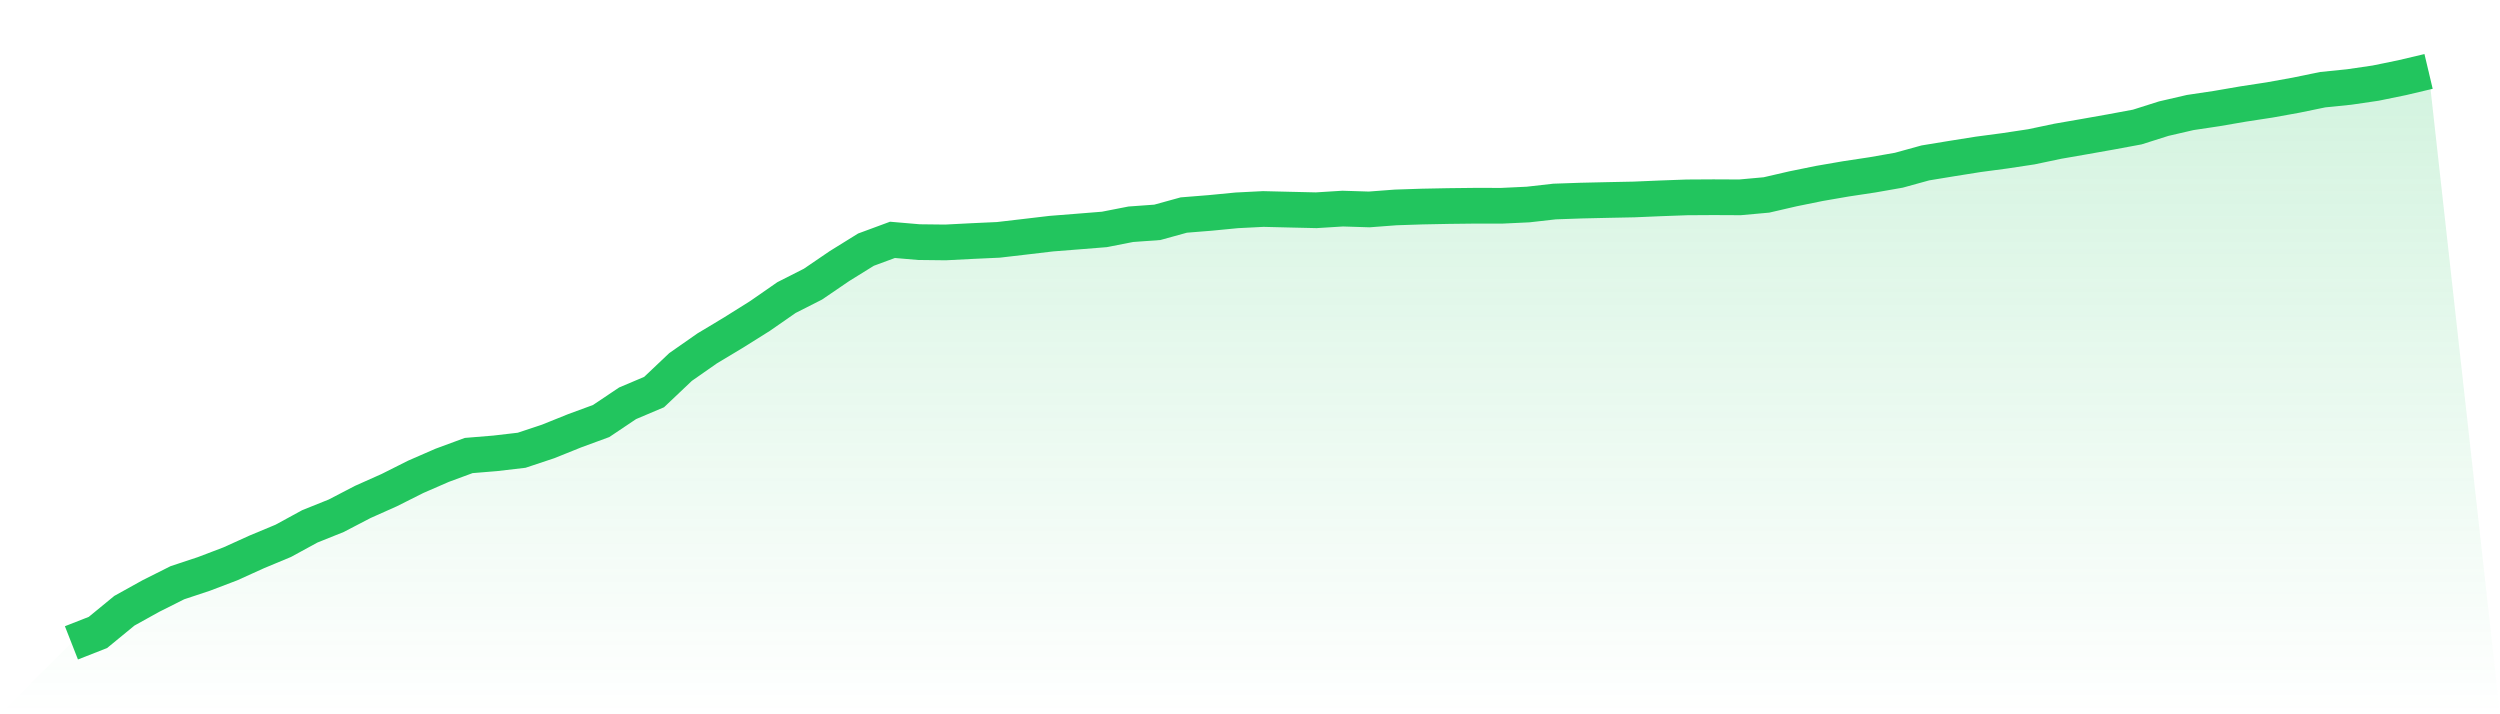
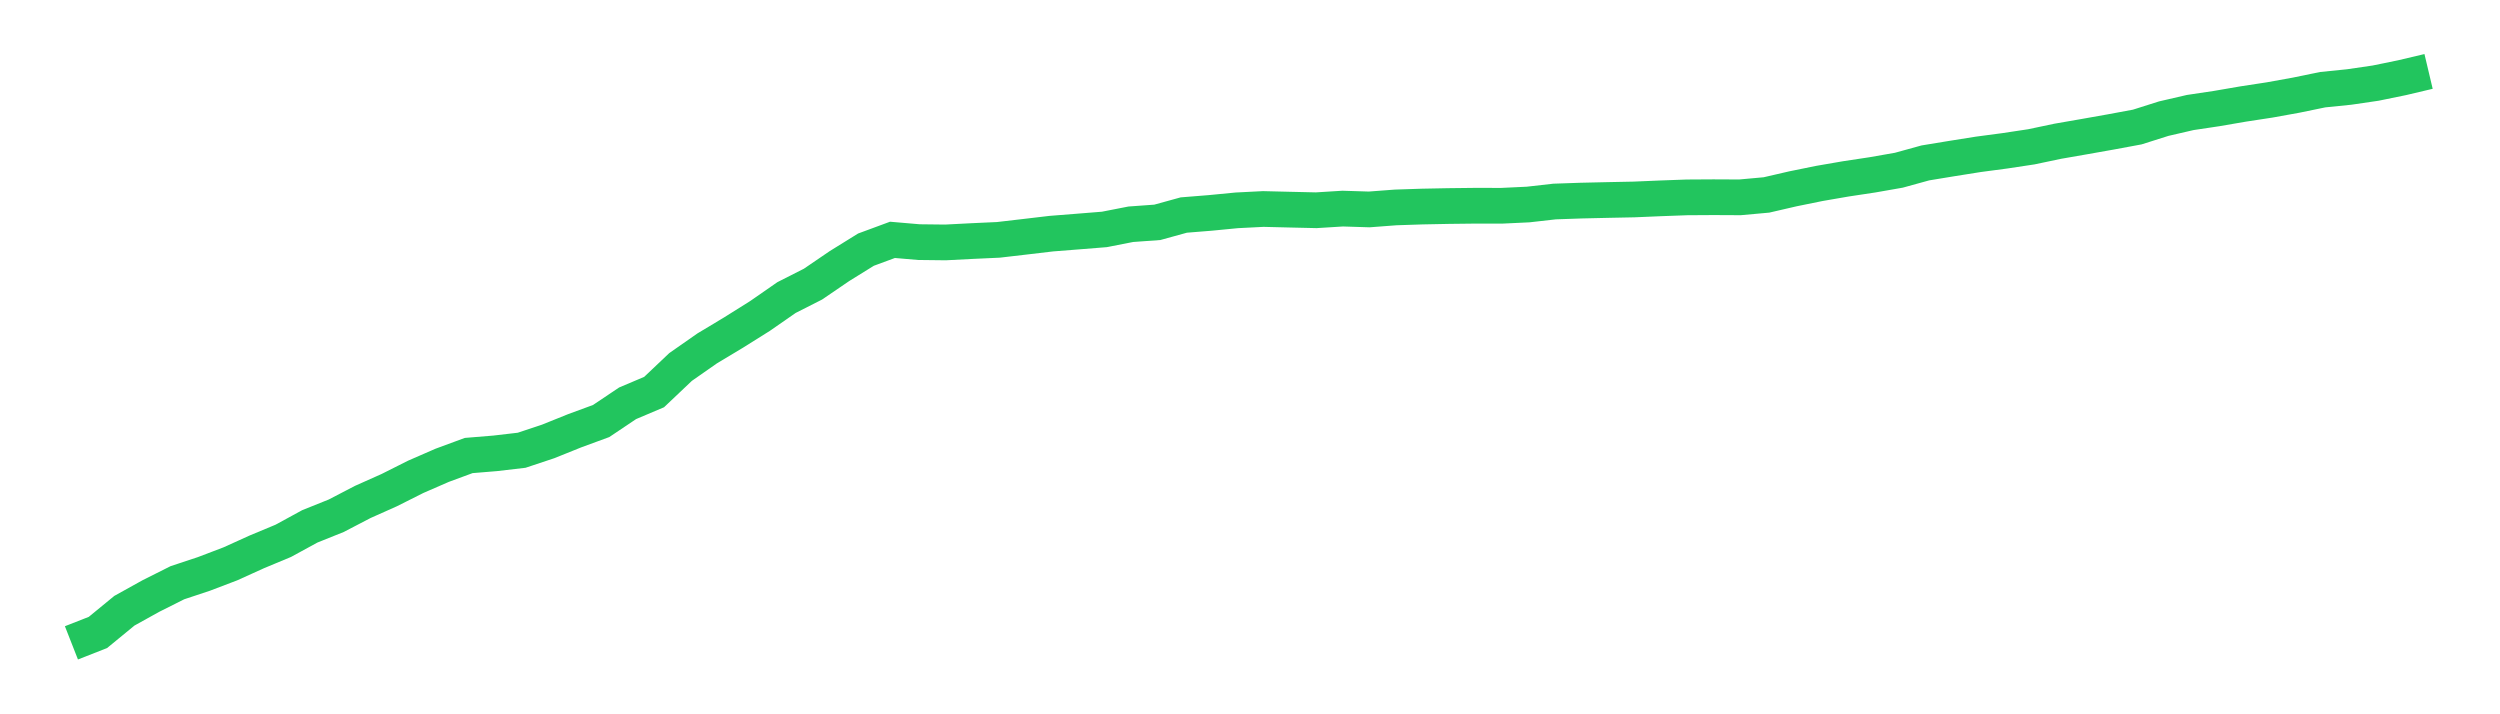
<svg xmlns="http://www.w3.org/2000/svg" viewBox="0 0 140 40">
  <defs>
    <linearGradient id="gradient" x1="0" x2="0" y1="0" y2="1">
      <stop offset="0%" stop-color="#22c55e" stop-opacity="0.2" />
      <stop offset="100%" stop-color="#22c55e" stop-opacity="0" />
    </linearGradient>
  </defs>
-   <path d="M4,36 L4,36 L5.483,35.418 L6.966,34.201 L8.449,33.378 L9.933,32.633 L11.416,32.141 L12.899,31.576 L14.382,30.904 L15.865,30.286 L17.348,29.477 L18.831,28.881 L20.315,28.109 L21.798,27.447 L23.281,26.702 L24.764,26.056 L26.247,25.509 L27.73,25.387 L29.213,25.214 L30.697,24.72 L32.18,24.123 L33.663,23.578 L35.146,22.584 L36.629,21.956 L38.112,20.551 L39.596,19.514 L41.079,18.623 L42.562,17.693 L44.045,16.663 L45.528,15.911 L47.011,14.9 L48.494,13.98 L49.978,13.432 L51.461,13.559 L52.944,13.576 L54.427,13.5 L55.91,13.432 L57.393,13.259 L58.876,13.084 L60.36,12.967 L61.843,12.848 L63.326,12.558 L64.809,12.451 L66.292,12.042 L67.775,11.923 L69.258,11.779 L70.742,11.704 L72.225,11.74 L73.708,11.774 L75.191,11.682 L76.674,11.728 L78.157,11.616 L79.64,11.567 L81.124,11.538 L82.607,11.521 L84.09,11.523 L85.573,11.453 L87.056,11.285 L88.539,11.234 L90.022,11.2 L91.506,11.17 L92.989,11.107 L94.472,11.053 L95.955,11.044 L97.438,11.051 L98.921,10.917 L100.404,10.574 L101.888,10.272 L103.371,10.016 L104.854,9.792 L106.337,9.532 L107.82,9.123 L109.303,8.879 L110.787,8.643 L112.27,8.446 L113.753,8.222 L115.236,7.91 L116.719,7.652 L118.202,7.389 L119.685,7.114 L121.169,6.644 L122.652,6.301 L124.135,6.079 L125.618,5.824 L127.101,5.597 L128.584,5.329 L130.067,5.023 L131.551,4.872 L133.034,4.655 L134.517,4.351 L136,4 L140,40 L0,40 z" fill="url(#gradient)" />
  <path d="M4,36 L4,36 L5.483,35.418 L6.966,34.201 L8.449,33.378 L9.933,32.633 L11.416,32.141 L12.899,31.576 L14.382,30.904 L15.865,30.286 L17.348,29.477 L18.831,28.881 L20.315,28.109 L21.798,27.447 L23.281,26.702 L24.764,26.056 L26.247,25.509 L27.73,25.387 L29.213,25.214 L30.697,24.72 L32.18,24.123 L33.663,23.578 L35.146,22.584 L36.629,21.956 L38.112,20.551 L39.596,19.514 L41.079,18.623 L42.562,17.693 L44.045,16.663 L45.528,15.911 L47.011,14.9 L48.494,13.98 L49.978,13.432 L51.461,13.559 L52.944,13.576 L54.427,13.5 L55.91,13.432 L57.393,13.259 L58.876,13.084 L60.36,12.967 L61.843,12.848 L63.326,12.558 L64.809,12.451 L66.292,12.042 L67.775,11.923 L69.258,11.779 L70.742,11.704 L72.225,11.74 L73.708,11.774 L75.191,11.682 L76.674,11.728 L78.157,11.616 L79.64,11.567 L81.124,11.538 L82.607,11.521 L84.09,11.523 L85.573,11.453 L87.056,11.285 L88.539,11.234 L90.022,11.2 L91.506,11.17 L92.989,11.107 L94.472,11.053 L95.955,11.044 L97.438,11.051 L98.921,10.917 L100.404,10.574 L101.888,10.272 L103.371,10.016 L104.854,9.792 L106.337,9.532 L107.82,9.123 L109.303,8.879 L110.787,8.643 L112.27,8.446 L113.753,8.222 L115.236,7.91 L116.719,7.652 L118.202,7.389 L119.685,7.114 L121.169,6.644 L122.652,6.301 L124.135,6.079 L125.618,5.824 L127.101,5.597 L128.584,5.329 L130.067,5.023 L131.551,4.872 L133.034,4.655 L134.517,4.351 L136,4" fill="none" stroke="#22c55e" stroke-width="2" />
</svg>